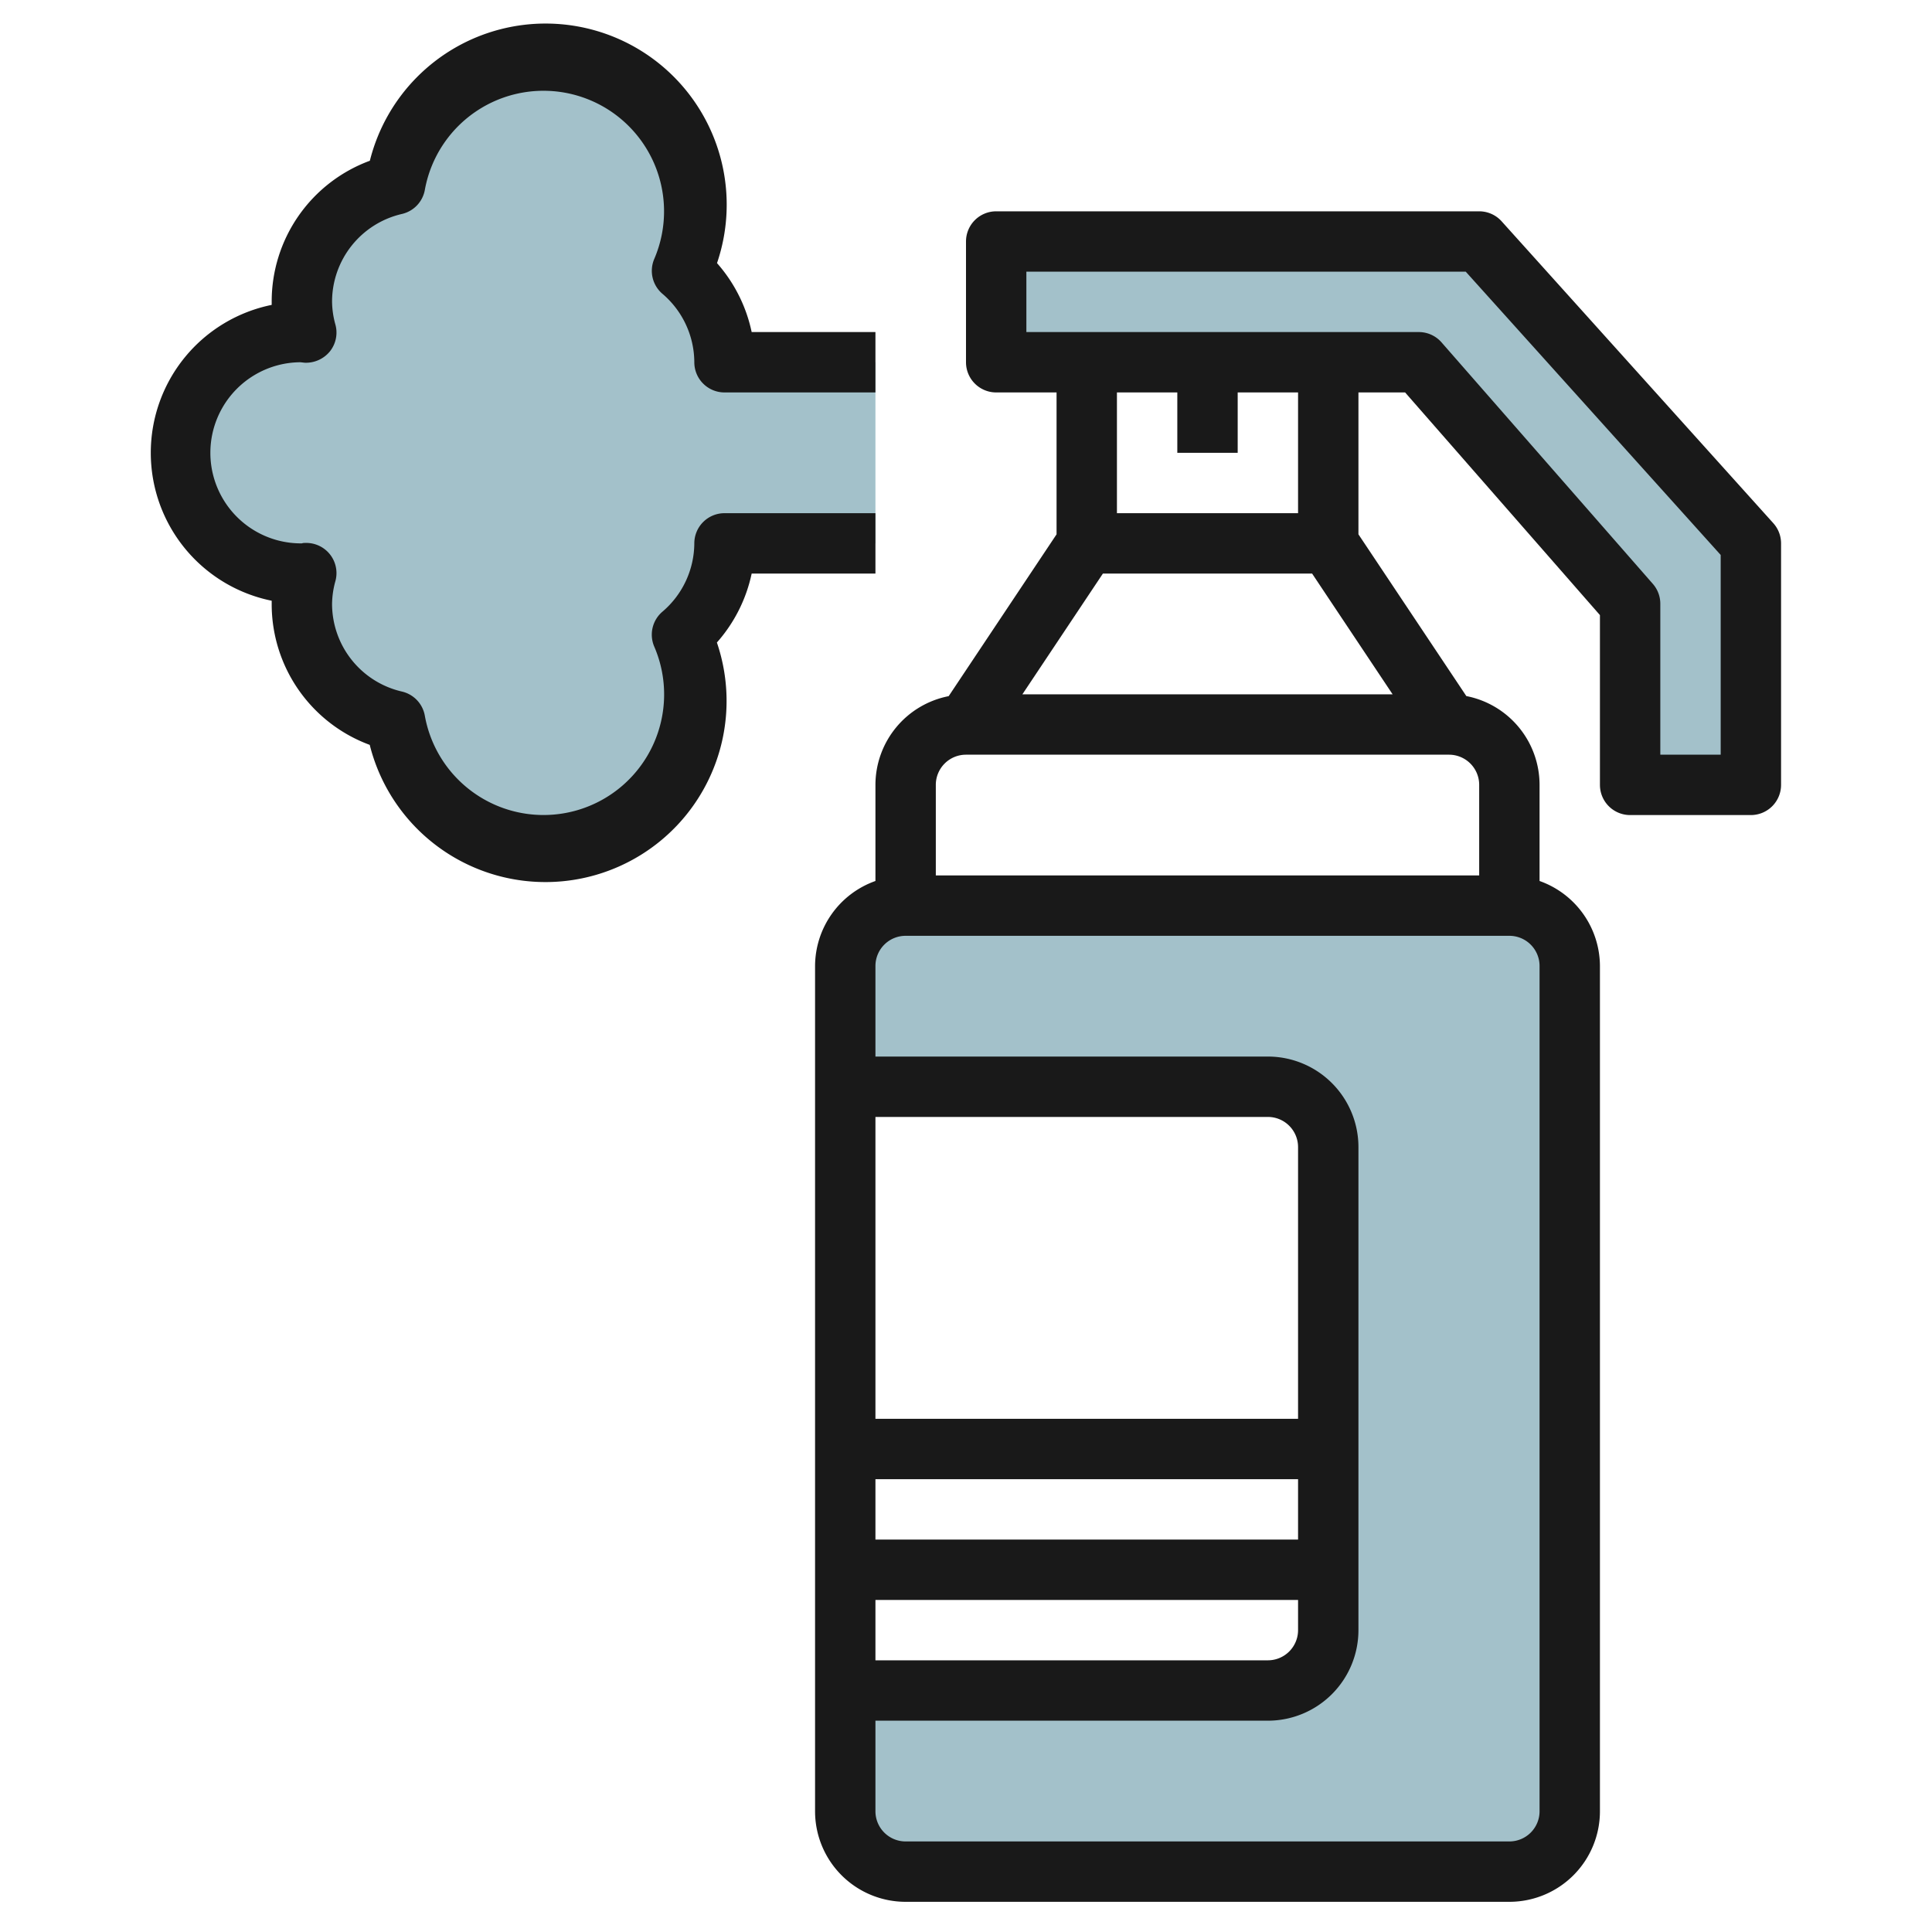
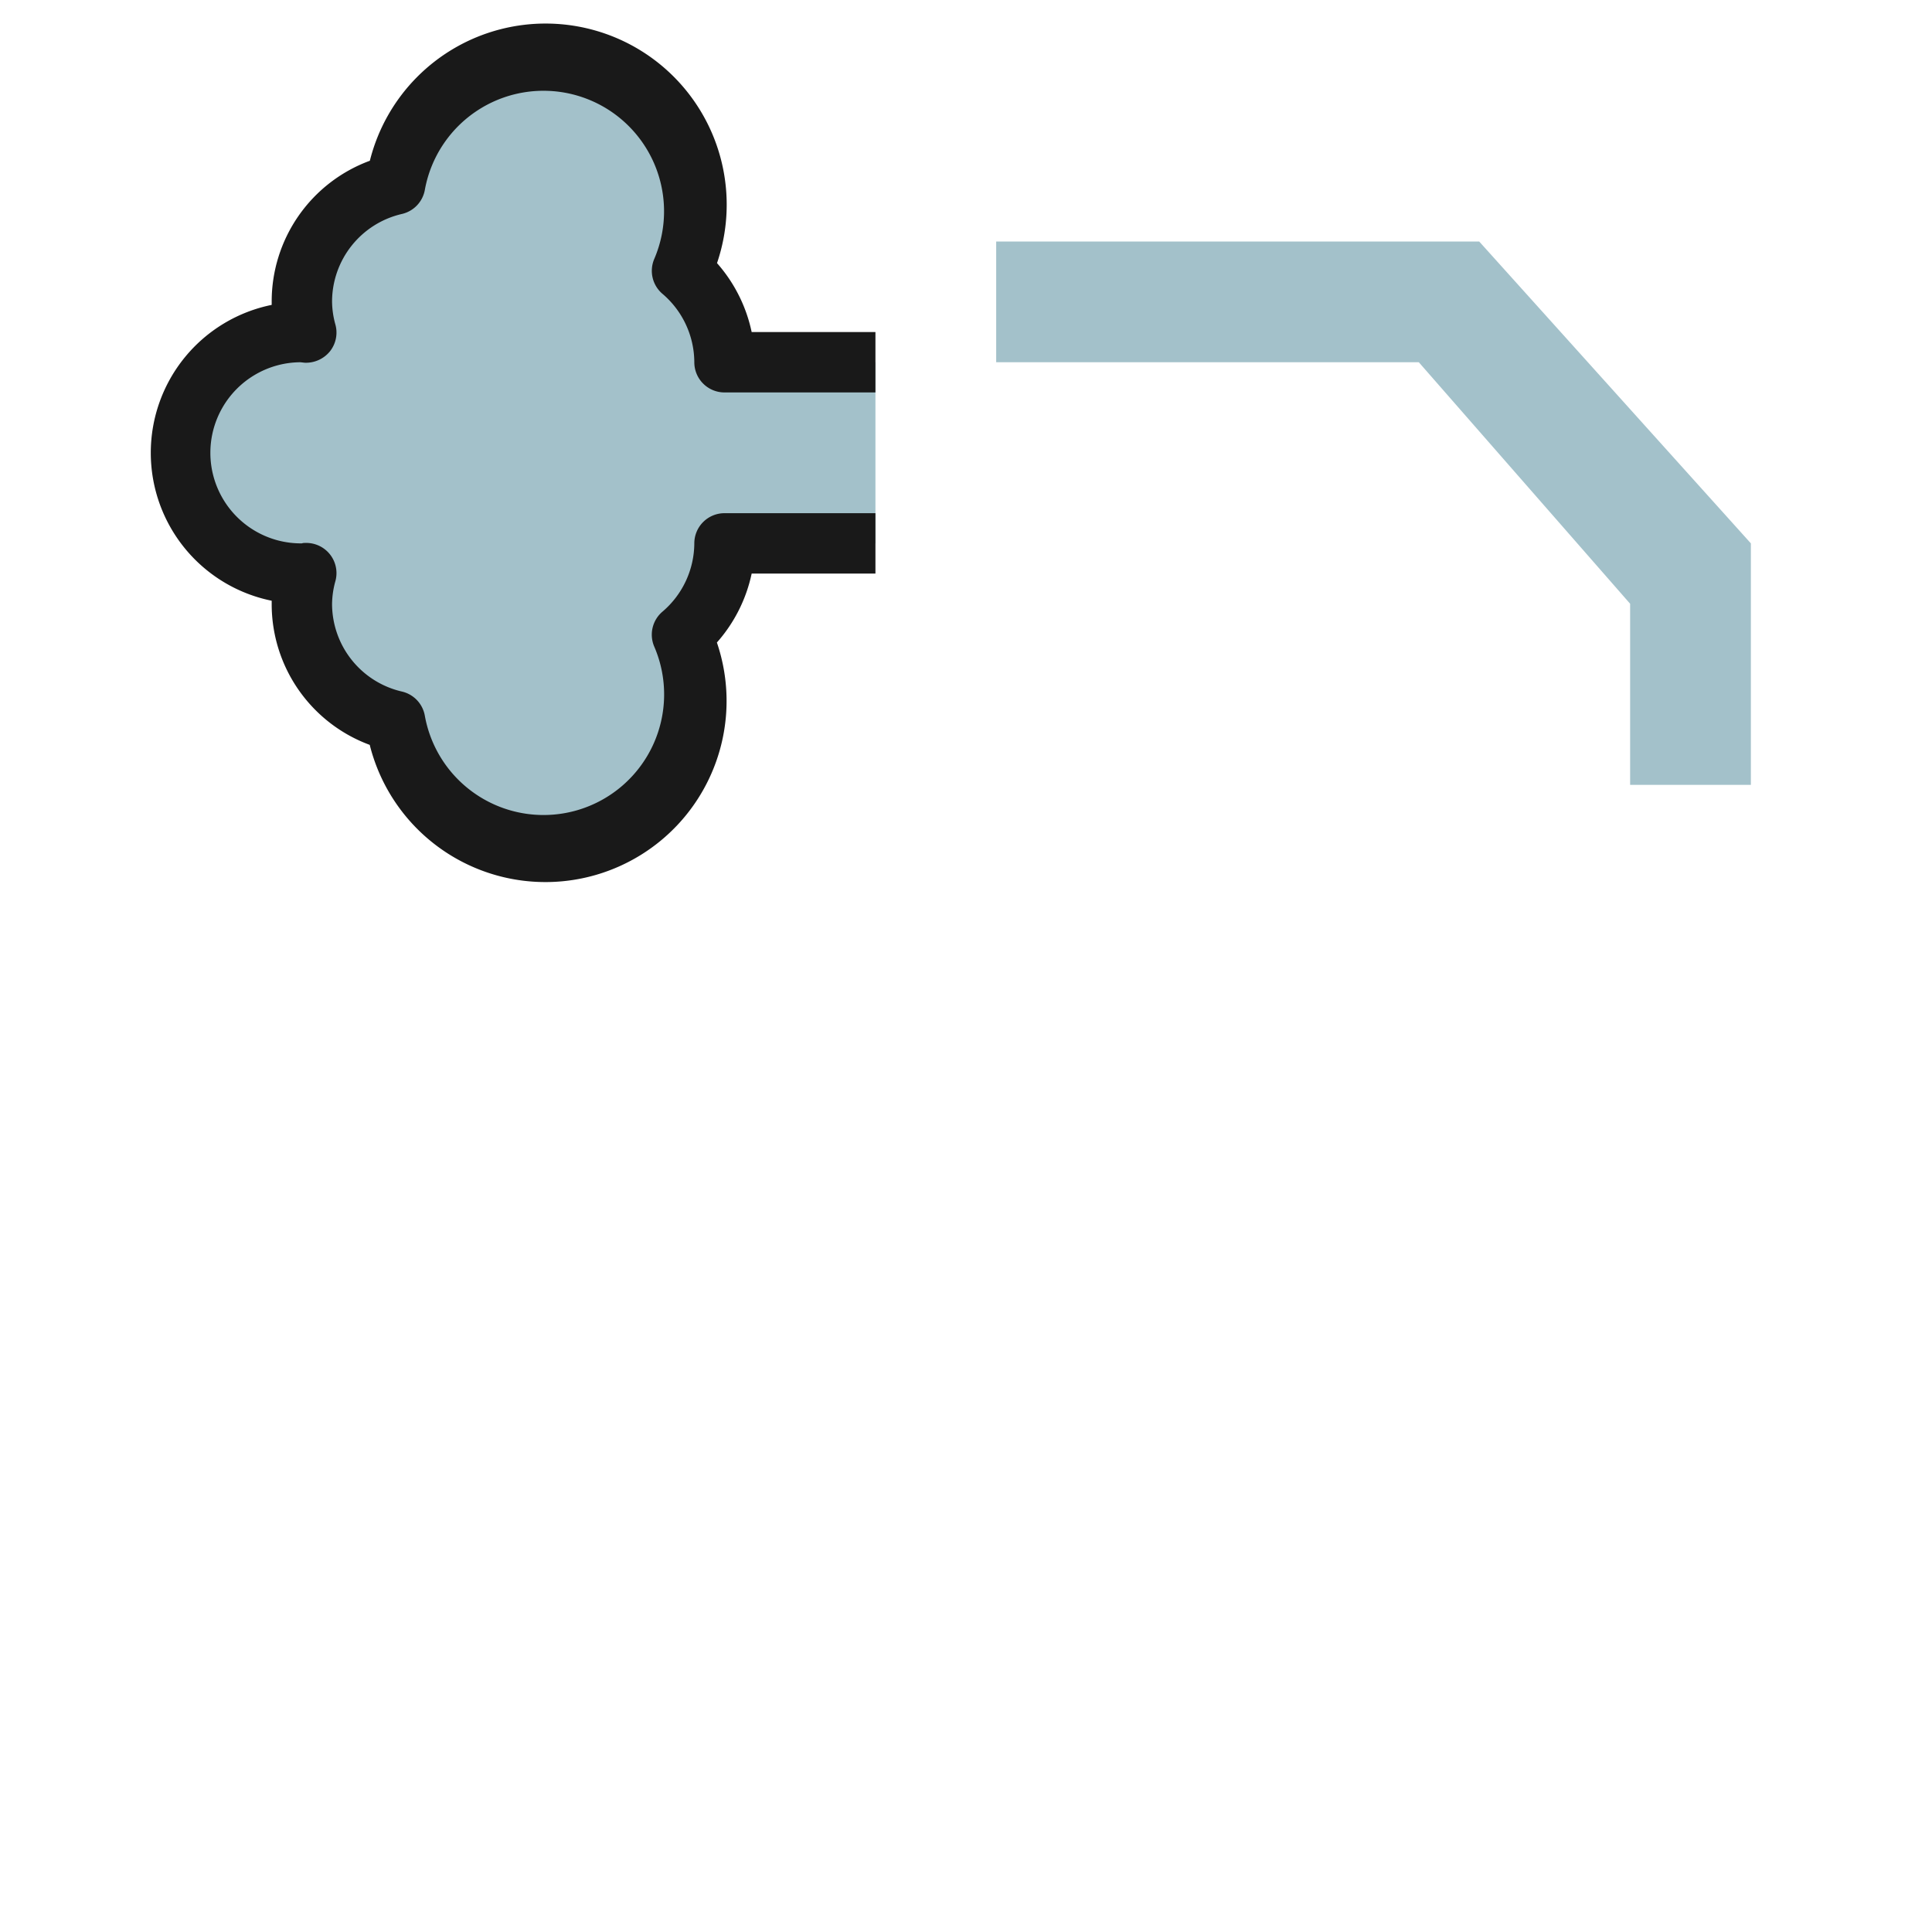
<svg xmlns="http://www.w3.org/2000/svg" id="Layer_3" height="512" viewBox="0 0 64 64" width="512" data-name="Layer 3">
  <g fill="#a3c1ca">
-     <path d="m50 30h-20a2 2 0 0 0 -2 2v4h14a2 2 0 0 1 2 2v16a2 2 0 0 1 -2 2h-14v4a2 2 0 0 0 2 2h20a2 2 0 0 0 2-2v-28a2 2 0 0 0 -2-2z" />
    <path d="m29 12h-5a3.974 3.974 0 0 0 -1.409-3.024 4.995 4.995 0 1 0 -9.5-2.862 3.93 3.93 0 0 0 -2.943 4.9c-.05 0-.1-.015-.146-.015a4 4 0 0 0 0 8c.05 0 .1-.013.146-.015a3.93 3.93 0 0 0 2.943 4.9 4.995 4.995 0 1 0 9.5-2.862 3.97 3.97 0 0 0 1.409-3.022h5" />
    <path d="m54 26v-6l-7-8h-14v-4h16l9 10v8z" />
  </g>
-   <path d="m54 27h4a1 1 0 0 0 1-1v-8a1 1 0 0 0 -.257-.669l-9-10a1 1 0 0 0 -.743-.331h-16a1 1 0 0 0 -1 1v4a1 1 0 0 0 1 1h2v4.7l-3.574 5.361a3 3 0 0 0 -2.426 2.939v3.184a3 3 0 0 0 -2 2.816v28a3 3 0 0 0 3 3h20a3 3 0 0 0 3-3v-28a3 3 0 0 0 -2-2.816v-3.184a3 3 0 0 0 -2.426-2.942l-3.574-5.358v-4.7h1.546l6.454 7.376v5.624a1 1 0 0 0 1 1zm-10.535-8 2.667 4h-12.264l2.667-4zm-.465 32h-14v-2h14zm0 2v1a1 1 0 0 1 -1 1h-13v-2zm0-6h-14v-10h13a1 1 0 0 1 1 1zm8 13a1 1 0 0 1 -1 1h-20a1 1 0 0 1 -1-1v-3h13a3 3 0 0 0 3-3v-16a3 3 0 0 0 -3-3h-13v-3a1 1 0 0 1 1-1h20a1 1 0 0 1 1 1zm-2-31h-18v-3a1 1 0 0 1 1-1h16a1 1 0 0 1 1 1zm-6-12h-6v-4h2v2h2v-2h2zm4.752-5.659a1 1 0 0 0 -.752-.341h-13v-2h14.555l8.445 9.384v6.616h-2v-5a1 1 0 0 0 -.248-.659z" fill="#191919" />
  <path d="m29 19v-2h-5a1 1 0 0 0 -1 1 2.991 2.991 0 0 1 -1.06 2.266 1 1 0 0 0 -.267 1.154 3.995 3.995 0 1 1 -7.6 2.289 1 1 0 0 0 -.757-.8 2.984 2.984 0 0 1 -2.316-2.909 2.944 2.944 0 0 1 .113-.759 1 1 0 0 0 -1.007-1.255.278.278 0 0 0 -.106.014 3 3 0 0 1 -.062-6c.034 0 .134.015.168.016a1.022 1.022 0 0 0 .82-.373 1 1 0 0 0 .187-.882 2.944 2.944 0 0 1 -.113-.761 2.984 2.984 0 0 1 2.317-2.913 1 1 0 0 0 .757-.8 3.994 3.994 0 1 1 7.6 2.289 1 1 0 0 0 .267 1.154 2.991 2.991 0 0 1 1.059 2.27 1 1 0 0 0 1 1h5v-2h-4.1a5.008 5.008 0 0 0 -1.148-2.284 6 6 0 1 0 -11.5-3.391 4.969 4.969 0 0 0 -3.252 4.675v.1a5 5 0 0 0 0 9.8v.1a4.969 4.969 0 0 0 3.248 4.675 6 6 0 1 0 11.5-3.391 5.008 5.008 0 0 0 1.152-2.284z" fill="#191919" />
</svg>